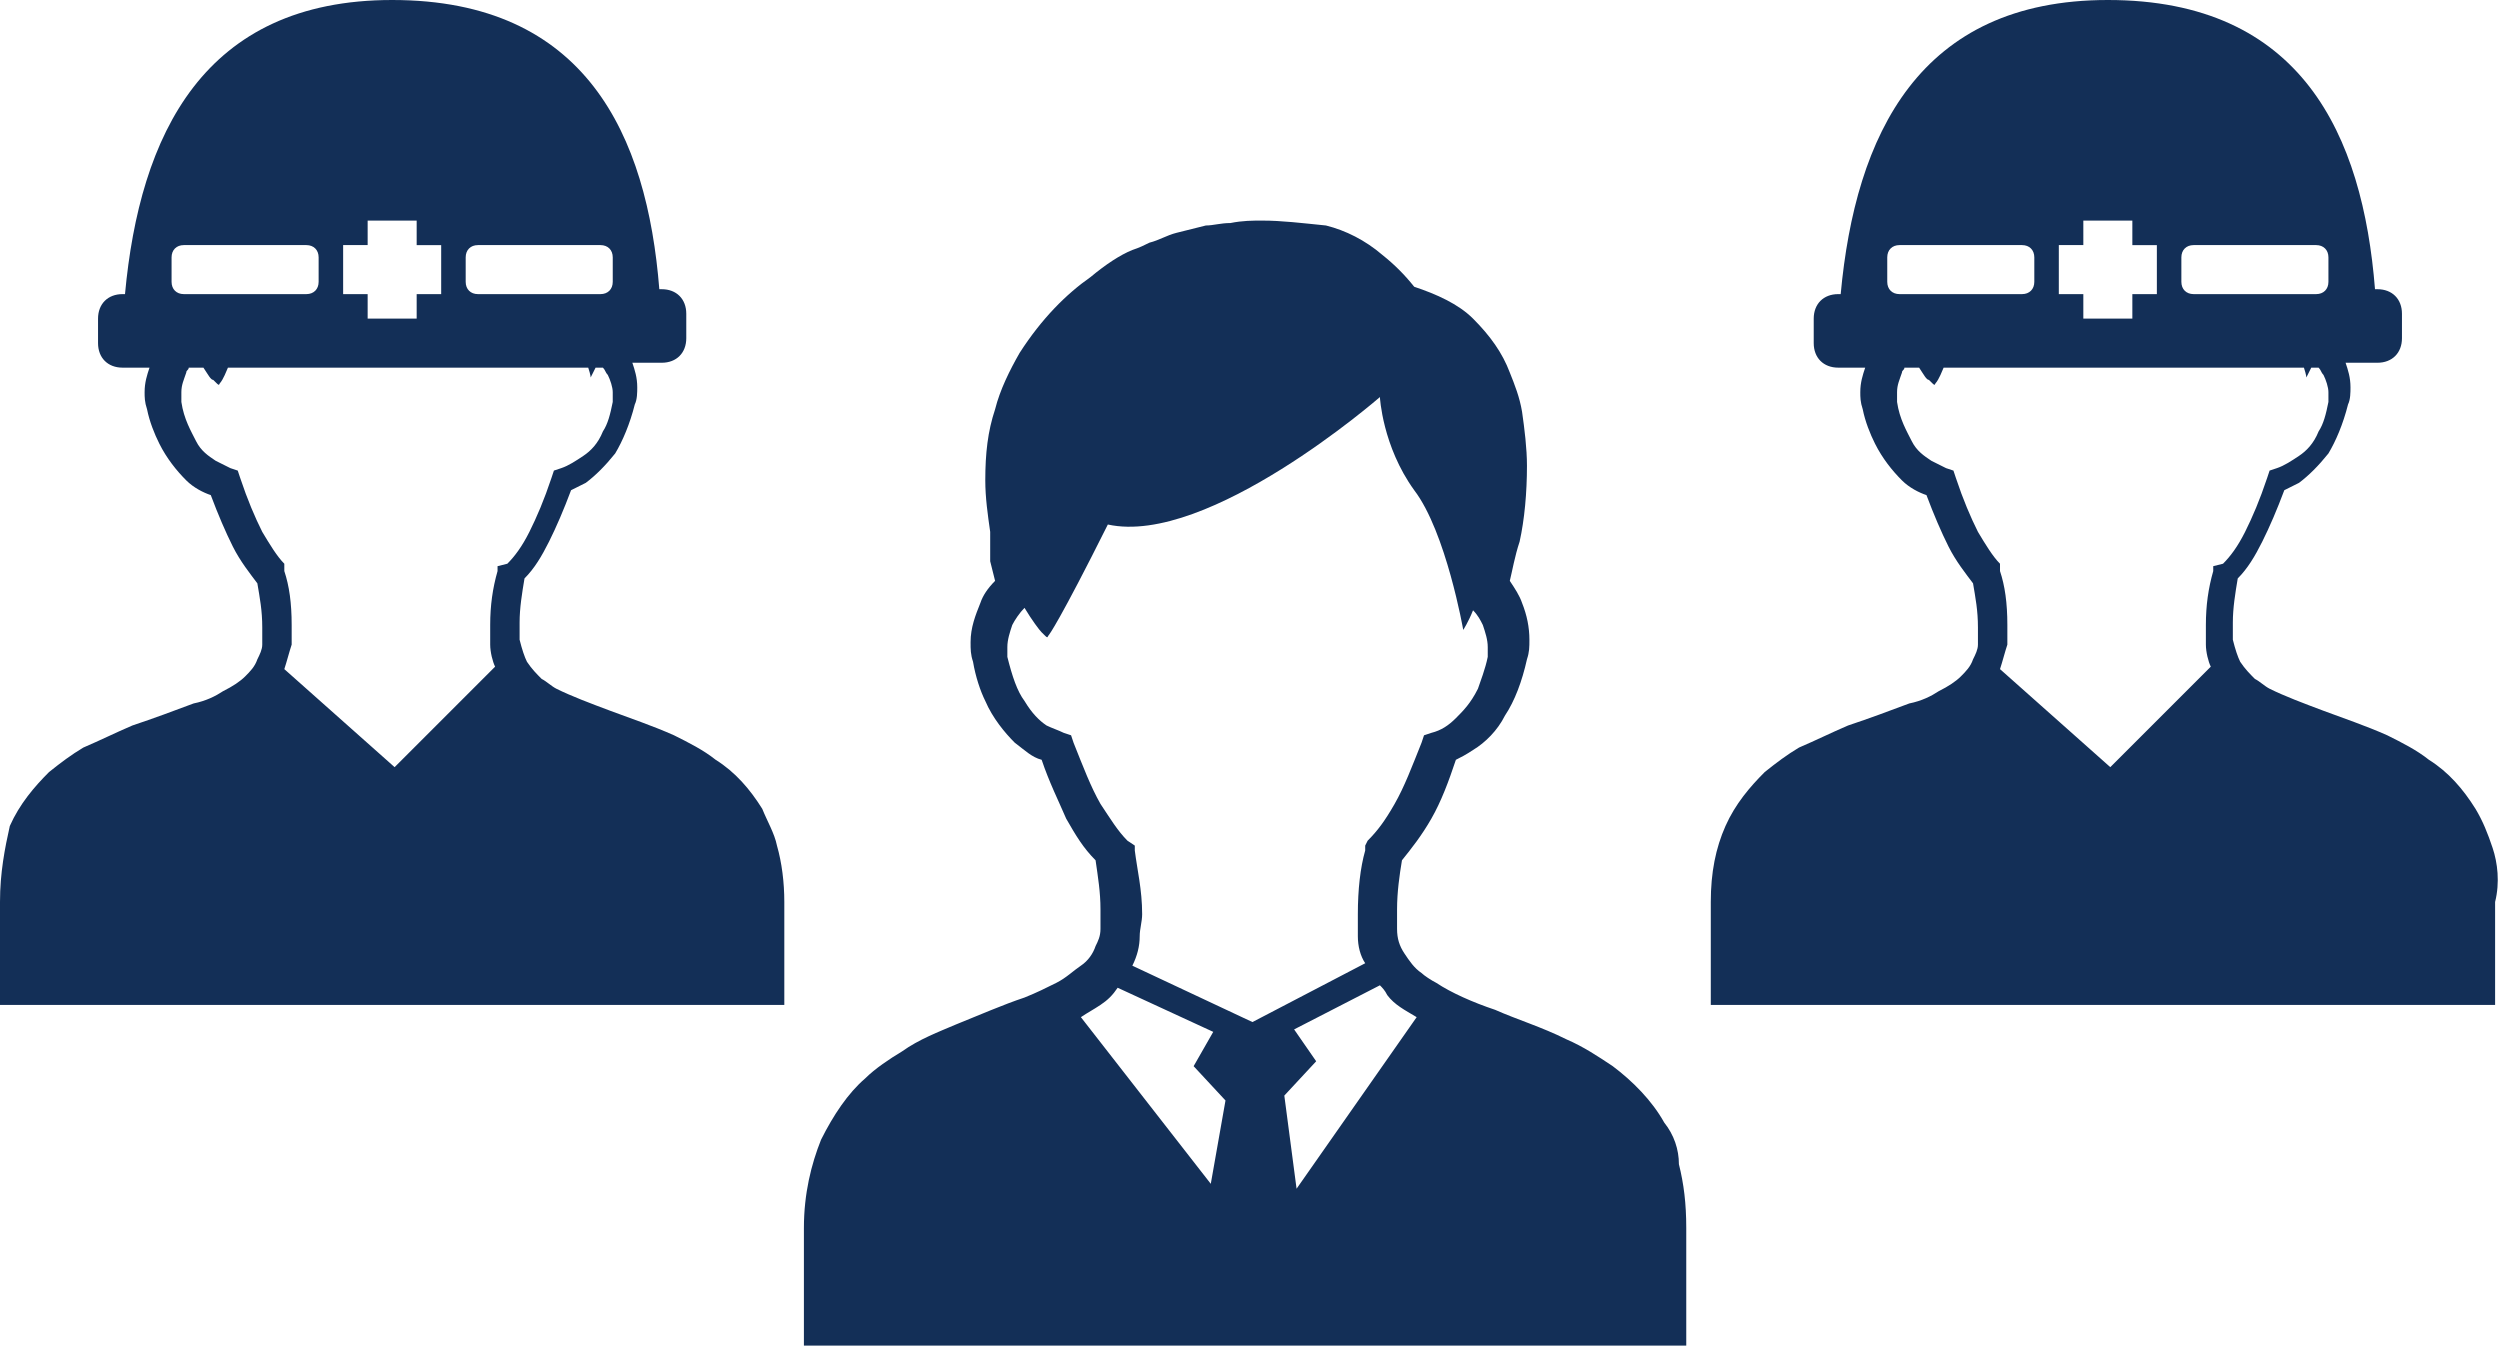
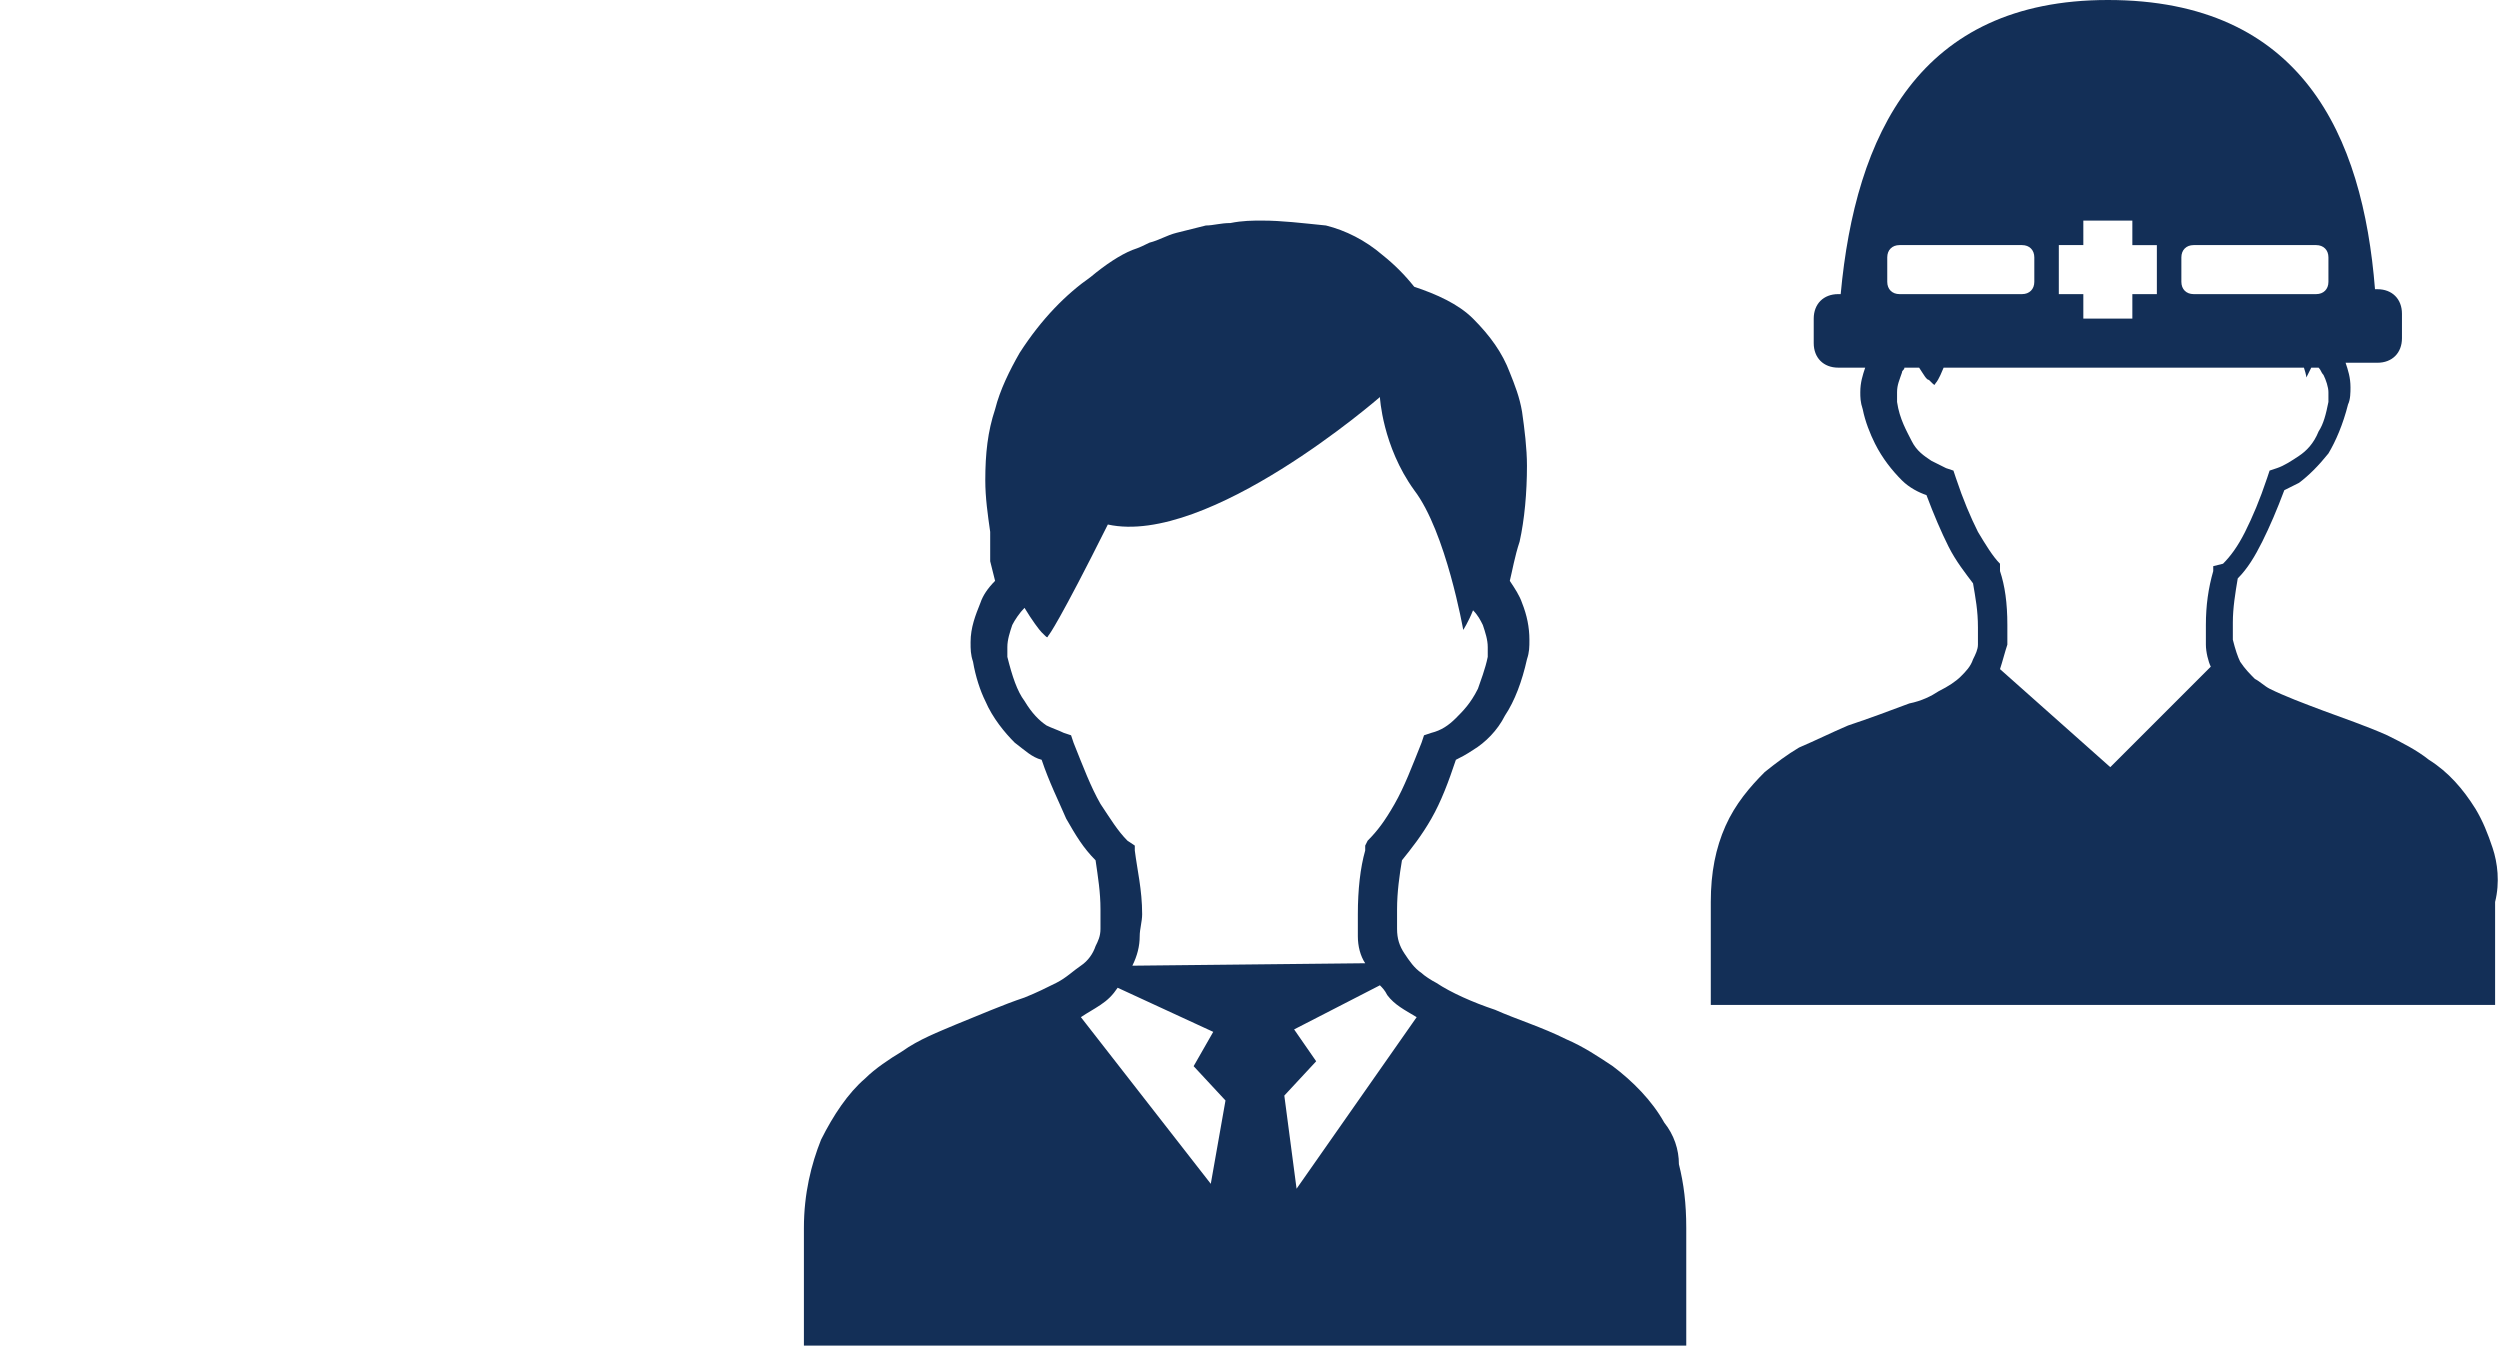
<svg xmlns="http://www.w3.org/2000/svg" version="1.1" id="レイヤー_1" x="0px" y="0px" viewBox="0 0 102 55" style="enable-background:new 0 0 102 55;" xml:space="preserve">
  <style type="text/css">
	.st0{fill:#132F57;}
</style>
  <g>
    <path class="st0" d="M101.7,34.6c-0.2-0.6-0.4-1.1-0.7-1.6c-0.5-0.8-1.1-1.5-1.9-2c-0.5-0.4-1.1-0.7-1.7-1c-0.9-0.4-1.8-0.7-2.6-1   c-0.8-0.3-1.6-0.6-2.2-0.9c-0.2-0.1-0.4-0.3-0.6-0.4c-0.2-0.2-0.4-0.4-0.6-0.7c-0.1-0.2-0.2-0.5-0.3-0.9c0-0.2,0-0.5,0-0.7   c0-0.6,0.1-1.2,0.2-1.8c0.4-0.4,0.7-0.9,1-1.5c0.3-0.6,0.6-1.3,0.9-2.1c0.2-0.1,0.4-0.2,0.6-0.3c0.4-0.3,0.8-0.7,1.2-1.2   c0.3-0.5,0.6-1.2,0.8-2c0.1-0.2,0.1-0.5,0.1-0.7c0-0.4-0.1-0.7-0.2-1H97c0.6,0,1-0.4,1-1v-1c0-0.6-0.4-1-1-1h-0.1   C96.4,5.5,93.9,0,86,0c-7.7,0-10.3,5.5-10.9,12H75c-0.6,0-1,0.4-1,1v1c0,0.6,0.4,1,1,1h1.1c-0.1,0.3-0.2,0.6-0.2,1   c0,0.2,0,0.4,0.1,0.7c0.1,0.5,0.3,1,0.5,1.4c0.3,0.6,0.7,1.1,1.1,1.5c0.3,0.3,0.7,0.5,1,0.6c0.3,0.8,0.6,1.5,0.9,2.1   c0.3,0.6,0.7,1.1,1,1.5c0.1,0.6,0.2,1.1,0.2,1.8c0,0.2,0,0.4,0,0.7c0,0.2-0.1,0.4-0.2,0.6c-0.1,0.3-0.3,0.5-0.5,0.7   c-0.2,0.2-0.5,0.4-0.9,0.6c-0.3,0.2-0.7,0.4-1.2,0.5c-0.8,0.3-1.6,0.6-2.5,0.9c-0.7,0.3-1.3,0.6-2,0.9c-0.5,0.3-0.9,0.6-1.4,1   c-0.6,0.6-1.2,1.3-1.6,2.2c-0.4,0.9-0.6,1.9-0.6,3.1c0,0.2,0,4.2,0,4.2h32c0,0,0-3.8,0-4.2C102,36,101.9,35.2,101.7,34.6z M89,10.5   c0-0.3,0.2-0.5,0.5-0.5h5c0.3,0,0.5,0.2,0.5,0.5v1c0,0.3-0.2,0.5-0.5,0.5h-5c-0.3,0-0.5-0.2-0.5-0.5V10.5z M84,10h1V9h2v1h1v2h-1v1   h-2v-1h-1V10z M77,11.5v-1c0-0.3,0.2-0.5,0.5-0.5h5c0.3,0,0.5,0.2,0.5,0.5v1c0,0.3-0.2,0.5-0.5,0.5h-5C77.2,12,77,11.8,77,11.5z    M90.3,23.1l0,0.2C90.1,24,90,24.7,90,25.5c0,0.3,0,0.5,0,0.8c0,0.3,0.1,0.7,0.2,0.9c0,0,0,0,0,0l-4.1,4.1l-4.5-4   c0.1-0.3,0.2-0.7,0.3-1c0-0.3,0-0.6,0-0.8c0-0.9-0.1-1.6-0.3-2.2l0-0.2L81.6,23c-0.3-0.3-0.6-0.8-0.9-1.3c-0.3-0.6-0.6-1.3-0.9-2.2   l-0.1-0.3l-0.3-0.1c-0.2-0.1-0.4-0.2-0.6-0.3c-0.3-0.2-0.6-0.4-0.8-0.8c-0.2-0.4-0.5-0.9-0.6-1.6c0-0.1,0-0.3,0-0.4   c0-0.3,0.1-0.5,0.2-0.8c0-0.1,0.1-0.1,0.1-0.2h0.6c0.2,0.3,0.3,0.5,0.4,0.5c0.3,0.3,0.2,0.2,0.3,0.1c0,0,0.1-0.1,0.3-0.6h14.7   c0.1,0.3,0.1,0.4,0.1,0.4s0.1-0.2,0.2-0.4h0.3c0.1,0.1,0.1,0.2,0.2,0.3c0.1,0.2,0.2,0.5,0.2,0.7c0,0.1,0,0.3,0,0.4   c-0.1,0.5-0.2,0.9-0.4,1.2c-0.2,0.5-0.5,0.8-0.8,1c-0.3,0.2-0.6,0.4-0.9,0.5l-0.3,0.1l-0.1,0.3c-0.3,0.9-0.6,1.6-0.9,2.2   c-0.3,0.6-0.6,1-0.9,1.3L90.3,23.1z" />
-     <path class="st0" d="M31.1,33c-0.5-0.8-1.1-1.5-1.9-2c-0.5-0.4-1.1-0.7-1.7-1c-0.9-0.4-1.8-0.7-2.6-1c-0.8-0.3-1.6-0.6-2.2-0.9   c-0.2-0.1-0.4-0.3-0.6-0.4c-0.2-0.2-0.4-0.4-0.6-0.7c-0.1-0.2-0.2-0.5-0.3-0.9c0-0.2,0-0.5,0-0.7c0-0.6,0.1-1.2,0.2-1.8   c0.4-0.4,0.7-0.9,1-1.5c0.3-0.6,0.6-1.3,0.9-2.1c0.2-0.1,0.4-0.2,0.6-0.3c0.4-0.3,0.8-0.7,1.2-1.2c0.3-0.5,0.6-1.2,0.8-2   c0.1-0.2,0.1-0.5,0.1-0.7c0-0.4-0.1-0.7-0.2-1H27c0.6,0,1-0.4,1-1v-1c0-0.6-0.4-1-1-1h-0.1C26.4,5.5,23.9,0,16,0   C8.3,0,5.7,5.5,5.1,12H5c-0.6,0-1,0.4-1,1v1c0,0.6,0.4,1,1,1h1.1c-0.1,0.3-0.2,0.6-0.2,1c0,0.2,0,0.4,0.1,0.7   c0.1,0.5,0.3,1,0.5,1.4c0.3,0.6,0.7,1.1,1.1,1.5c0.3,0.3,0.7,0.5,1,0.6c0.3,0.8,0.6,1.5,0.9,2.1c0.3,0.6,0.7,1.1,1,1.5   c0.1,0.6,0.2,1.1,0.2,1.8c0,0.2,0,0.4,0,0.7c0,0.2-0.1,0.4-0.2,0.6c-0.1,0.3-0.3,0.5-0.5,0.7c-0.2,0.2-0.5,0.4-0.9,0.6   c-0.3,0.2-0.7,0.4-1.2,0.5c-0.8,0.3-1.6,0.6-2.5,0.9c-0.7,0.3-1.3,0.6-2,0.9c-0.5,0.3-0.9,0.6-1.4,1c-0.6,0.6-1.2,1.3-1.6,2.2   C0.2,34.6,0,35.6,0,36.8C0,37,0,41,0,41h32c0,0,0-3.8,0-4.2c0-0.8-0.1-1.6-0.3-2.3C31.6,34,31.3,33.5,31.1,33z M19,10.5   c0-0.3,0.2-0.5,0.5-0.5h5c0.3,0,0.5,0.2,0.5,0.5v1c0,0.3-0.2,0.5-0.5,0.5h-5c-0.3,0-0.5-0.2-0.5-0.5V10.5z M14,10h1V9h2v1h1v2h-1v1   h-2v-1h-1V10z M7,11.5v-1C7,10.2,7.2,10,7.5,10h5c0.3,0,0.5,0.2,0.5,0.5v1c0,0.3-0.2,0.5-0.5,0.5h-5C7.2,12,7,11.8,7,11.5z    M20.3,23.1l0,0.2C20.1,24,20,24.7,20,25.5c0,0.3,0,0.5,0,0.8c0,0.3,0.1,0.7,0.2,0.9c0,0,0,0,0,0l-4.1,4.1l-4.5-4   c0.1-0.3,0.2-0.7,0.3-1c0-0.3,0-0.6,0-0.8c0-0.9-0.1-1.6-0.3-2.2l0-0.2L11.6,23c-0.3-0.3-0.6-0.8-0.9-1.3c-0.3-0.6-0.6-1.3-0.9-2.2   l-0.1-0.3l-0.3-0.1c-0.2-0.1-0.4-0.2-0.6-0.3c-0.3-0.2-0.6-0.4-0.8-0.8c-0.2-0.4-0.5-0.9-0.6-1.6c0-0.1,0-0.3,0-0.4   c0-0.3,0.1-0.5,0.2-0.8c0-0.1,0.1-0.1,0.1-0.2h0.6c0.2,0.3,0.3,0.5,0.4,0.5c0.3,0.3,0.2,0.2,0.3,0.1c0,0,0.1-0.1,0.3-0.6h14.7   c0.1,0.3,0.1,0.4,0.1,0.4s0.1-0.2,0.2-0.4h0.3c0.1,0.1,0.1,0.2,0.2,0.3c0.1,0.2,0.2,0.5,0.2,0.7c0,0.1,0,0.3,0,0.4   c-0.1,0.5-0.2,0.9-0.4,1.2c-0.2,0.5-0.5,0.8-0.8,1c-0.3,0.2-0.6,0.4-0.9,0.5l-0.3,0.1l-0.1,0.3c-0.3,0.9-0.6,1.6-0.9,2.2   c-0.3,0.6-0.6,1-0.9,1.3L20.3,23.1z" />
-     <path class="st0" d="M67.9,45.8c-0.5-0.9-1.3-1.7-2.1-2.3c-0.6-0.4-1.2-0.8-1.9-1.1c-1-0.5-2-0.8-2.9-1.2c-0.9-0.3-1.8-0.7-2.4-1.1   c-0.2-0.1-0.5-0.3-0.6-0.4c-0.3-0.2-0.5-0.5-0.7-0.8c-0.2-0.3-0.3-0.6-0.3-1c0-0.3,0-0.5,0-0.8c0-0.7,0.1-1.4,0.2-2   c0.4-0.5,0.8-1,1.2-1.7c0.4-0.7,0.7-1.5,1-2.4c0.2-0.1,0.4-0.2,0.7-0.4c0.5-0.3,1-0.8,1.3-1.4c0.4-0.6,0.7-1.4,0.9-2.3   c0.1-0.3,0.1-0.5,0.1-0.8c0-0.5-0.1-1-0.3-1.5c-0.1-0.3-0.3-0.6-0.5-0.9c0.1-0.4,0.2-1,0.4-1.6c0.2-0.9,0.3-2,0.3-3.1   c0-0.7-0.1-1.5-0.2-2.2c-0.1-0.6-0.3-1.1-0.5-1.6c-0.3-0.8-0.8-1.5-1.5-2.2c-0.6-0.6-1.5-1-2.4-1.3c-0.4-0.5-0.8-0.9-1.3-1.3   c-0.7-0.6-1.5-1-2.3-1.2C53.1,9.1,52.3,9,51.5,9c-0.4,0-0.8,0-1.3,0.1c-0.4,0-0.7,0.1-1,0.1c-0.4,0.1-0.8,0.2-1.2,0.3   c-0.4,0.1-0.7,0.3-1.1,0.4c-0.2,0.1-0.4,0.2-0.7,0.3c-0.5,0.2-1.1,0.6-1.7,1.1c-1,0.7-2,1.7-2.9,3.1c-0.4,0.7-0.8,1.5-1,2.3   c-0.3,0.9-0.4,1.8-0.4,2.9c0,0.7,0.1,1.4,0.2,2.1c0,0.1,0,0.1,0,0.1c0,0.1,0,0.2,0,0.3c0,0.1,0,0.3,0,0.4c0,0.1,0,0.1,0,0.2   c0,0,0,0,0,0.1v0.1l0.2,0.8c-0.3,0.3-0.5,0.6-0.6,0.9c-0.2,0.5-0.4,1-0.4,1.6c0,0.3,0,0.5,0.1,0.8c0.1,0.6,0.3,1.2,0.5,1.6   c0.3,0.7,0.8,1.3,1.2,1.7c0.4,0.3,0.7,0.6,1.1,0.7c0.3,0.9,0.7,1.7,1,2.4c0.4,0.7,0.7,1.2,1.2,1.7c0.1,0.7,0.2,1.3,0.2,2   c0,0.3,0,0.5,0,0.8c0,0.3-0.1,0.5-0.2,0.7c-0.1,0.3-0.3,0.6-0.6,0.8c-0.3,0.2-0.6,0.5-1,0.7c-0.4,0.2-0.8,0.4-1.3,0.6   c-0.9,0.3-1.8,0.7-2.8,1.1c-0.7,0.3-1.5,0.6-2.2,1.1c-0.5,0.3-1.1,0.7-1.5,1.1c-0.7,0.6-1.3,1.5-1.8,2.5c-0.4,1-0.7,2.2-0.7,3.6   c0,0.2,0,4.8,0,4.8h36c0,0,0-4.4,0-4.8c0-1-0.1-1.8-0.3-2.6C68.5,46.9,68.3,46.3,67.9,45.8z M49.4,48.3l-5.3-6.8   c0.3-0.2,0.5-0.3,0.8-0.5c0.3-0.2,0.5-0.4,0.7-0.7l3.9,1.8l-0.8,1.4l1.3,1.4L49.4,48.3z M46.2,39.4c0.2-0.4,0.3-0.8,0.3-1.2   c0-0.3,0.1-0.6,0.1-0.9c0-1-0.2-1.8-0.3-2.6l0-0.2L46,34.3c-0.4-0.4-0.7-0.9-1.1-1.5c-0.4-0.7-0.7-1.5-1.1-2.5l-0.1-0.3l-0.3-0.1   c-0.2-0.1-0.5-0.2-0.7-0.3c-0.3-0.2-0.6-0.5-0.9-1c-0.3-0.4-0.5-1-0.7-1.8c0-0.2,0-0.3,0-0.4c0-0.3,0.1-0.6,0.2-0.9   c0.1-0.2,0.3-0.5,0.5-0.7c0.3,0.5,0.6,0.9,0.7,1c0.3,0.3,0.2,0.2,0.3,0.1c0,0,0.4-0.5,2.4-4.5c4.1,0.9,11.1-5.2,11.1-5.2   s0.1,2,1.4,3.8c1.3,1.7,2,5.7,2,5.7s0.2-0.3,0.4-0.8c0.2,0.2,0.3,0.4,0.4,0.6c0.1,0.3,0.2,0.6,0.2,0.9c0,0.1,0,0.3,0,0.4   c-0.1,0.5-0.3,1-0.4,1.3c-0.3,0.6-0.6,0.9-0.9,1.2c-0.3,0.3-0.6,0.5-1,0.6l-0.3,0.1l-0.1,0.3c-0.4,1-0.7,1.8-1.1,2.5   c-0.4,0.7-0.7,1.1-1.1,1.5l-0.1,0.2l0,0.2c-0.2,0.7-0.3,1.6-0.3,2.6c0,0.3,0,0.6,0,0.9c0,0.4,0.1,0.8,0.3,1.1c0,0,0,0,0,0l-4.6,2.4   L46.2,39.4z M52.9,48.5l-0.5-3.8l1.3-1.4L52.8,42l3.5-1.8c0.1,0.1,0.2,0.2,0.3,0.4c0.3,0.4,0.7,0.6,1.2,0.9L52.9,48.5z" />
+     <path class="st0" d="M67.9,45.8c-0.5-0.9-1.3-1.7-2.1-2.3c-0.6-0.4-1.2-0.8-1.9-1.1c-1-0.5-2-0.8-2.9-1.2c-0.9-0.3-1.8-0.7-2.4-1.1   c-0.2-0.1-0.5-0.3-0.6-0.4c-0.3-0.2-0.5-0.5-0.7-0.8c-0.2-0.3-0.3-0.6-0.3-1c0-0.3,0-0.5,0-0.8c0-0.7,0.1-1.4,0.2-2   c0.4-0.5,0.8-1,1.2-1.7c0.4-0.7,0.7-1.5,1-2.4c0.2-0.1,0.4-0.2,0.7-0.4c0.5-0.3,1-0.8,1.3-1.4c0.4-0.6,0.7-1.4,0.9-2.3   c0.1-0.3,0.1-0.5,0.1-0.8c0-0.5-0.1-1-0.3-1.5c-0.1-0.3-0.3-0.6-0.5-0.9c0.1-0.4,0.2-1,0.4-1.6c0.2-0.9,0.3-2,0.3-3.1   c0-0.7-0.1-1.5-0.2-2.2c-0.1-0.6-0.3-1.1-0.5-1.6c-0.3-0.8-0.8-1.5-1.5-2.2c-0.6-0.6-1.5-1-2.4-1.3c-0.4-0.5-0.8-0.9-1.3-1.3   c-0.7-0.6-1.5-1-2.3-1.2C53.1,9.1,52.3,9,51.5,9c-0.4,0-0.8,0-1.3,0.1c-0.4,0-0.7,0.1-1,0.1c-0.4,0.1-0.8,0.2-1.2,0.3   c-0.4,0.1-0.7,0.3-1.1,0.4c-0.2,0.1-0.4,0.2-0.7,0.3c-0.5,0.2-1.1,0.6-1.7,1.1c-1,0.7-2,1.7-2.9,3.1c-0.4,0.7-0.8,1.5-1,2.3   c-0.3,0.9-0.4,1.8-0.4,2.9c0,0.7,0.1,1.4,0.2,2.1c0,0.1,0,0.1,0,0.1c0,0.1,0,0.2,0,0.3c0,0.1,0,0.3,0,0.4c0,0.1,0,0.1,0,0.2   c0,0,0,0,0,0.1v0.1l0.2,0.8c-0.3,0.3-0.5,0.6-0.6,0.9c-0.2,0.5-0.4,1-0.4,1.6c0,0.3,0,0.5,0.1,0.8c0.1,0.6,0.3,1.2,0.5,1.6   c0.3,0.7,0.8,1.3,1.2,1.7c0.4,0.3,0.7,0.6,1.1,0.7c0.3,0.9,0.7,1.7,1,2.4c0.4,0.7,0.7,1.2,1.2,1.7c0.1,0.7,0.2,1.3,0.2,2   c0,0.3,0,0.5,0,0.8c0,0.3-0.1,0.5-0.2,0.7c-0.1,0.3-0.3,0.6-0.6,0.8c-0.3,0.2-0.6,0.5-1,0.7c-0.4,0.2-0.8,0.4-1.3,0.6   c-0.9,0.3-1.8,0.7-2.8,1.1c-0.7,0.3-1.5,0.6-2.2,1.1c-0.5,0.3-1.1,0.7-1.5,1.1c-0.7,0.6-1.3,1.5-1.8,2.5c-0.4,1-0.7,2.2-0.7,3.6   c0,0.2,0,4.8,0,4.8h36c0,0,0-4.4,0-4.8c0-1-0.1-1.8-0.3-2.6C68.5,46.9,68.3,46.3,67.9,45.8z M49.4,48.3l-5.3-6.8   c0.3-0.2,0.5-0.3,0.8-0.5c0.3-0.2,0.5-0.4,0.7-0.7l3.9,1.8l-0.8,1.4l1.3,1.4L49.4,48.3z M46.2,39.4c0.2-0.4,0.3-0.8,0.3-1.2   c0-0.3,0.1-0.6,0.1-0.9c0-1-0.2-1.8-0.3-2.6l0-0.2L46,34.3c-0.4-0.4-0.7-0.9-1.1-1.5c-0.4-0.7-0.7-1.5-1.1-2.5l-0.1-0.3l-0.3-0.1   c-0.2-0.1-0.5-0.2-0.7-0.3c-0.3-0.2-0.6-0.5-0.9-1c-0.3-0.4-0.5-1-0.7-1.8c0-0.2,0-0.3,0-0.4c0-0.3,0.1-0.6,0.2-0.9   c0.1-0.2,0.3-0.5,0.5-0.7c0.3,0.5,0.6,0.9,0.7,1c0.3,0.3,0.2,0.2,0.3,0.1c0,0,0.4-0.5,2.4-4.5c4.1,0.9,11.1-5.2,11.1-5.2   s0.1,2,1.4,3.8c1.3,1.7,2,5.7,2,5.7s0.2-0.3,0.4-0.8c0.2,0.2,0.3,0.4,0.4,0.6c0.1,0.3,0.2,0.6,0.2,0.9c0,0.1,0,0.3,0,0.4   c-0.1,0.5-0.3,1-0.4,1.3c-0.3,0.6-0.6,0.9-0.9,1.2c-0.3,0.3-0.6,0.5-1,0.6l-0.3,0.1l-0.1,0.3c-0.4,1-0.7,1.8-1.1,2.5   c-0.4,0.7-0.7,1.1-1.1,1.5l-0.1,0.2l0,0.2c-0.2,0.7-0.3,1.6-0.3,2.6c0,0.3,0,0.6,0,0.9c0,0.4,0.1,0.8,0.3,1.1c0,0,0,0,0,0L46.2,39.4z M52.9,48.5l-0.5-3.8l1.3-1.4L52.8,42l3.5-1.8c0.1,0.1,0.2,0.2,0.3,0.4c0.3,0.4,0.7,0.6,1.2,0.9L52.9,48.5z" />
  </g>
</svg>